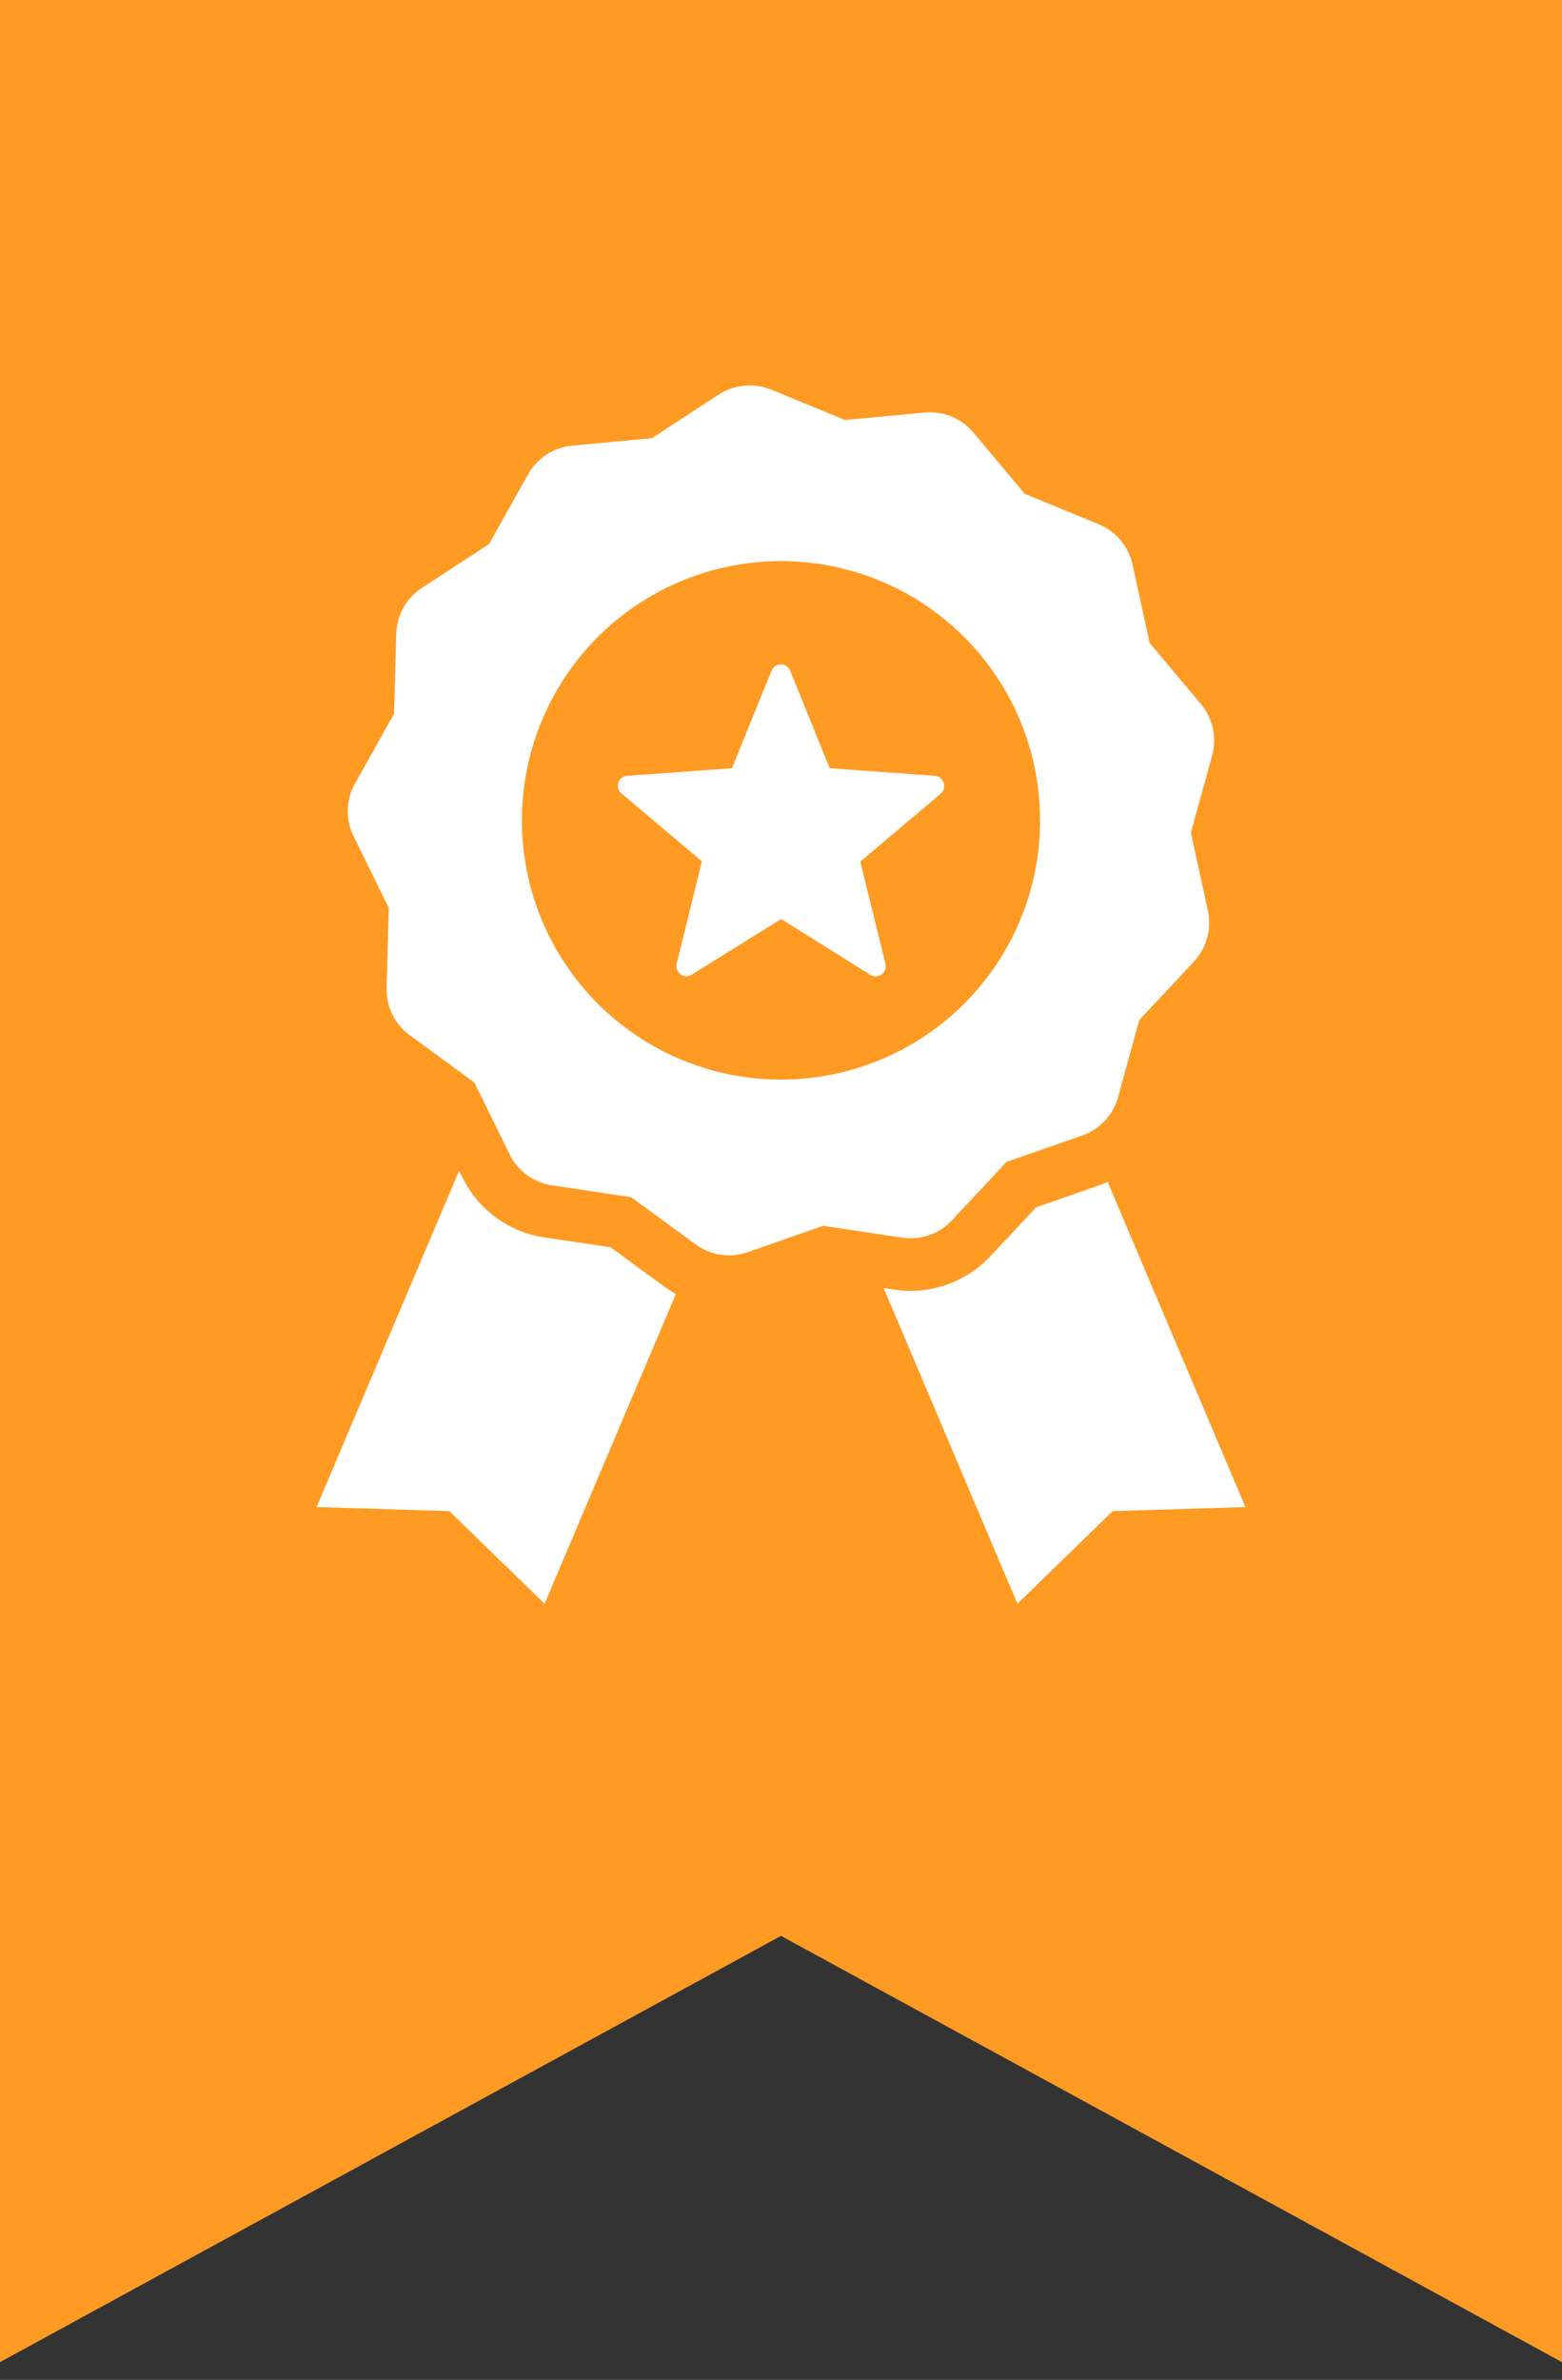
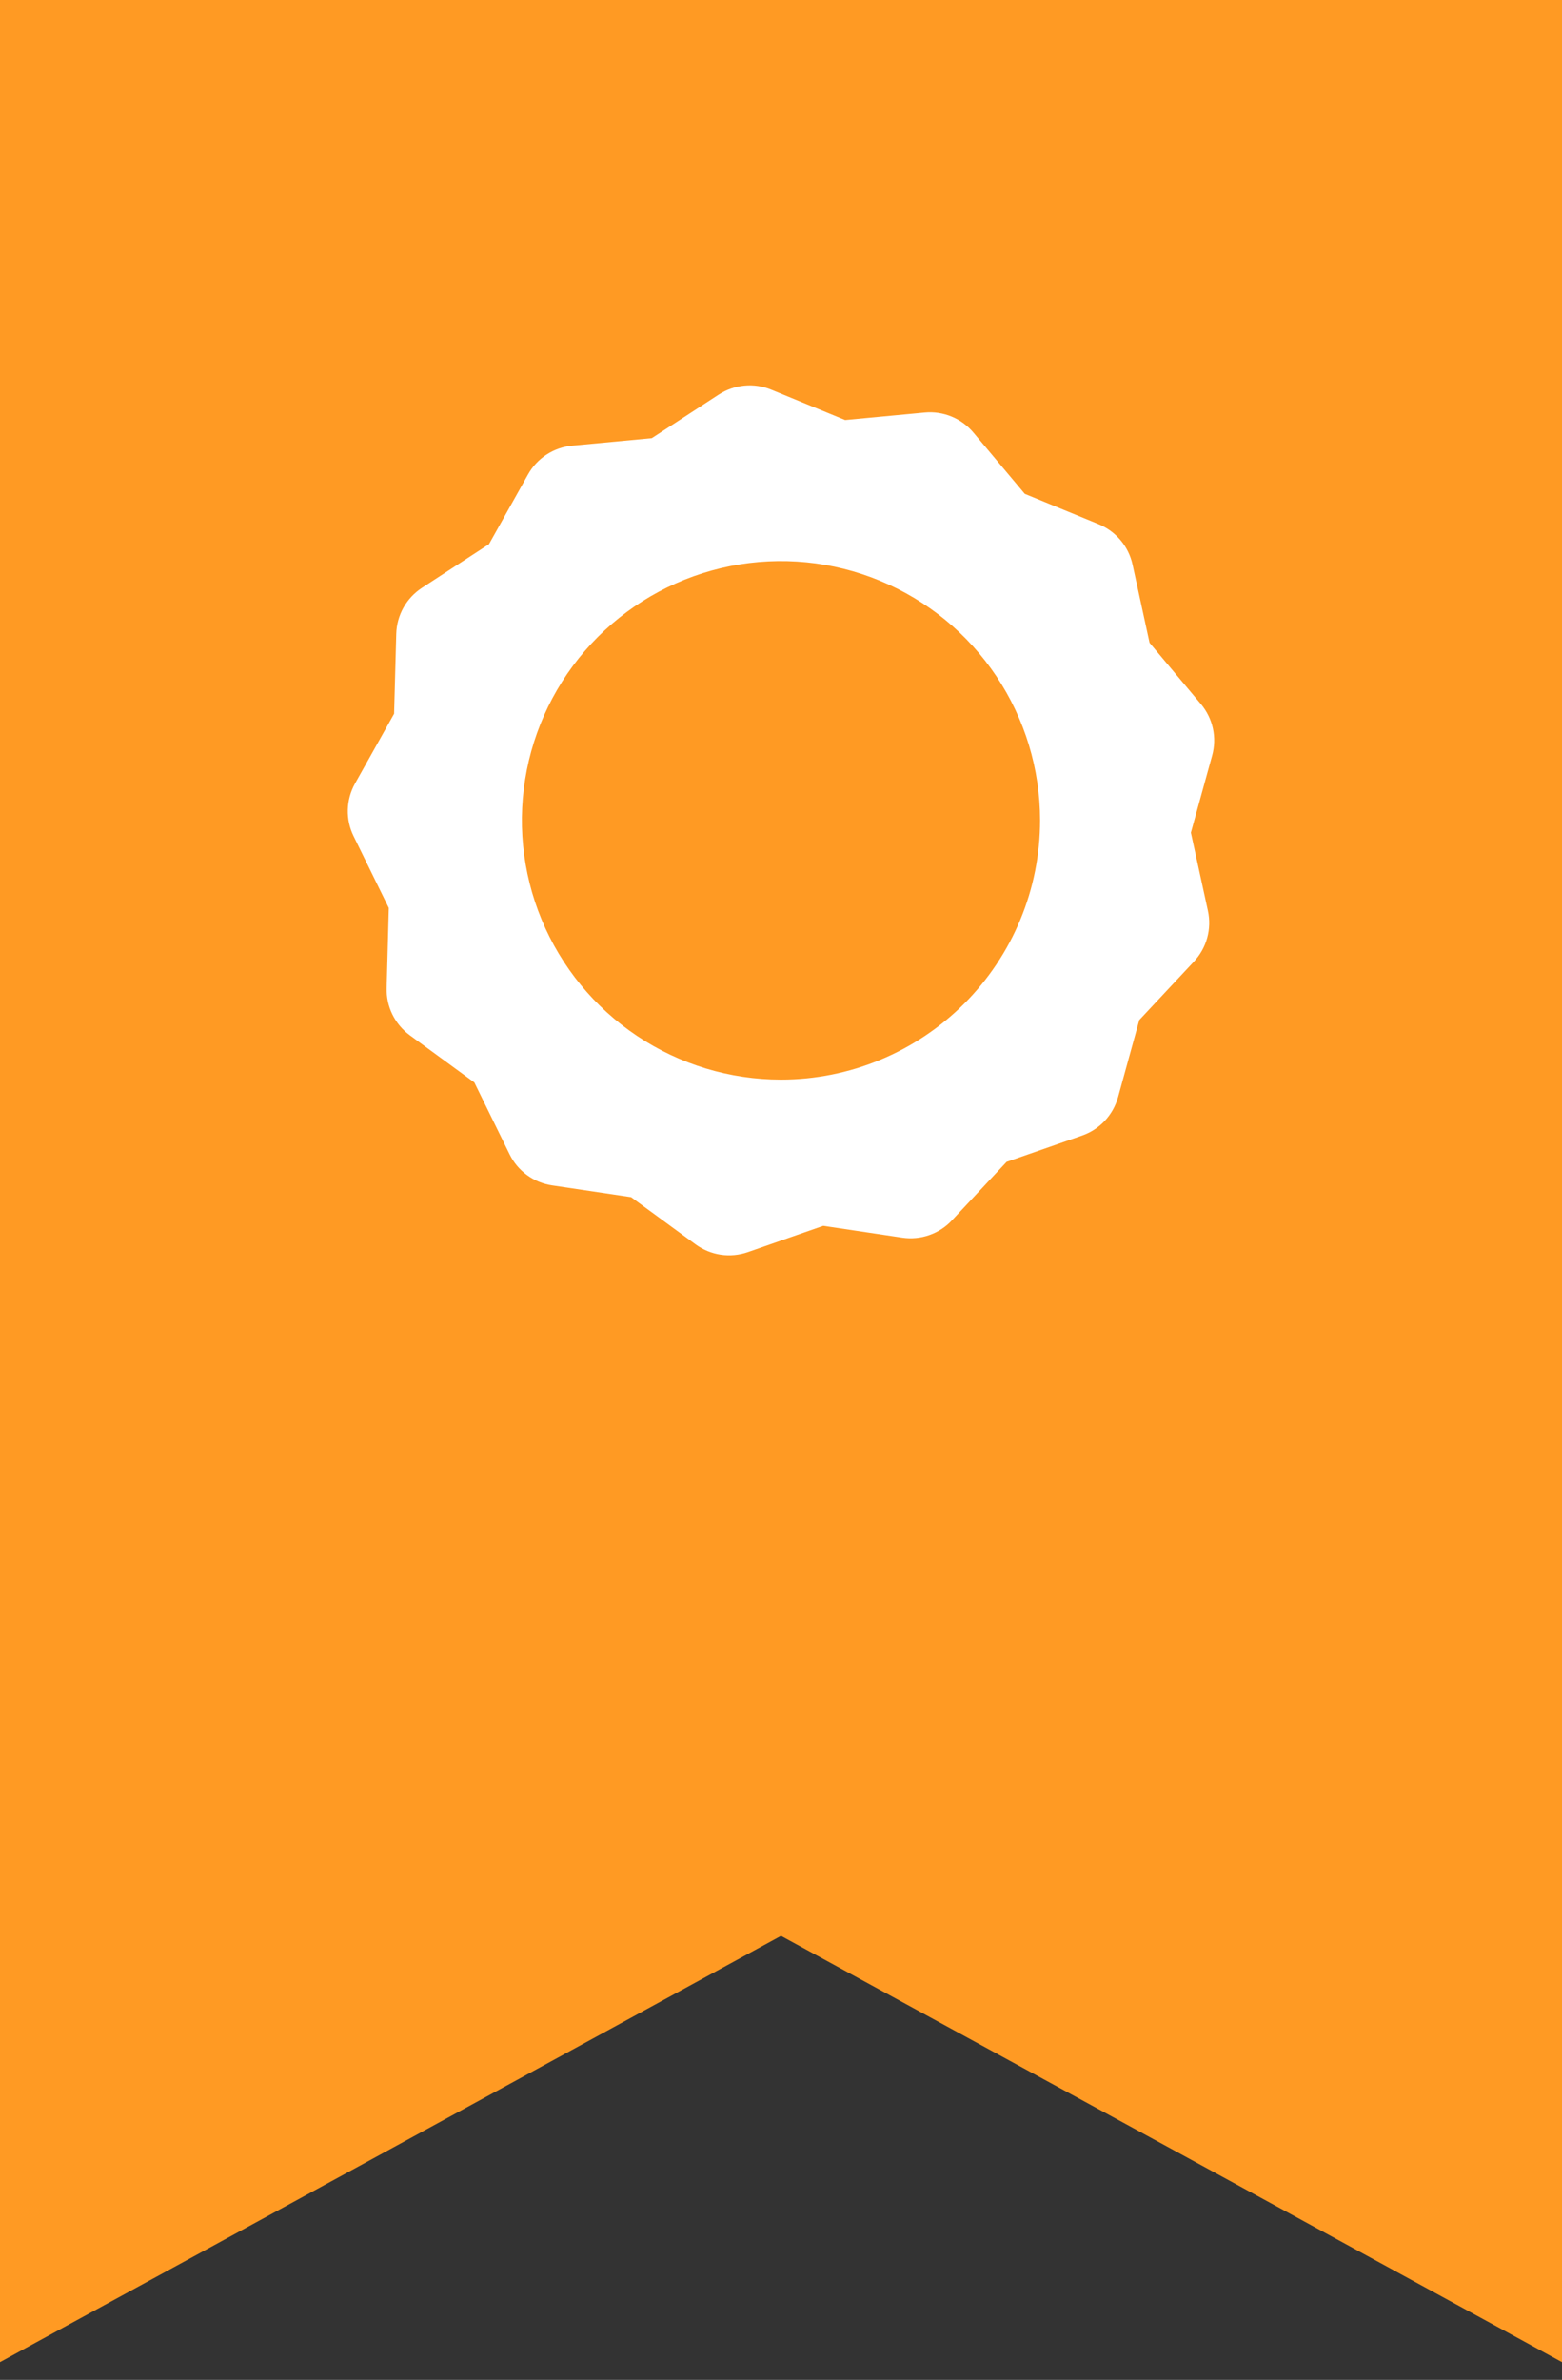
<svg xmlns="http://www.w3.org/2000/svg" width="44" height="67" viewBox="0 0 44 67" fill="none">
  <rect x="0" y="0" width="44" height="67" fill="#333333" stroke="none" />
-   <path d="M0 66.5V0H44V66.5L22 54.5L0 66.5Z" fill="#FF9A23" />
-   <path d="M19.038 36.431L15.341 45.15L12.658 42.543L8.918 42.427L12.933 32.959L13.026 33.148C13.245 33.596 13.57 33.983 13.972 34.277C14.374 34.571 14.841 34.763 15.333 34.836L17.2 35.115L18.723 36.229C18.824 36.302 18.929 36.37 19.038 36.431Z" fill="white" />
-   <path d="M35.083 42.427L31.342 42.543L28.66 45.15L24.891 36.262L25.198 36.307C25.69 36.381 26.193 36.334 26.663 36.17C27.133 36.006 27.556 35.73 27.896 35.367L29.187 33.989L30.969 33.368C31.049 33.34 31.126 33.309 31.202 33.275L35.083 42.427Z" fill="white" />
-   <path d="M26.326 21.841L23.372 21.627L22.257 18.88C22.236 18.827 22.199 18.782 22.152 18.751C22.104 18.719 22.048 18.703 21.991 18.704C21.936 18.704 21.881 18.72 21.835 18.751C21.79 18.783 21.754 18.827 21.734 18.879L20.619 21.627L17.665 21.842C17.609 21.844 17.555 21.864 17.511 21.898C17.467 21.933 17.434 21.979 17.417 22.033C17.399 22.086 17.398 22.144 17.413 22.199C17.429 22.253 17.461 22.301 17.505 22.337L19.771 24.249L19.062 27.129C19.048 27.184 19.05 27.243 19.07 27.297C19.09 27.35 19.125 27.397 19.172 27.43C19.216 27.463 19.27 27.482 19.326 27.483C19.382 27.485 19.437 27.47 19.484 27.439L22.003 25.873L24.521 27.447C24.569 27.475 24.625 27.488 24.68 27.486C24.736 27.483 24.79 27.464 24.834 27.431C24.879 27.398 24.914 27.352 24.933 27.3C24.952 27.247 24.956 27.19 24.943 27.136L24.234 24.256L26.501 22.344C26.544 22.308 26.575 22.259 26.589 22.205C26.604 22.151 26.602 22.094 26.584 22.041C26.566 21.985 26.532 21.936 26.486 21.901C26.44 21.865 26.384 21.845 26.326 21.841Z" fill="white" />
+   <path d="M0 66.5V0H44V66.5L22 54.5Z" fill="#FF9A23" />
  <path d="M33.829 19.822L32.382 18.096L31.903 15.895C31.848 15.643 31.733 15.408 31.567 15.21C31.401 15.012 31.189 14.857 30.951 14.759L28.867 13.903L27.42 12.178C27.254 11.98 27.043 11.825 26.804 11.727C26.565 11.629 26.306 11.59 26.049 11.614L23.807 11.825L21.723 10.969C21.484 10.871 21.225 10.832 20.968 10.857C20.711 10.881 20.464 10.967 20.247 11.108L18.36 12.336L16.117 12.547C15.86 12.571 15.613 12.657 15.396 12.798C15.18 12.939 15.001 13.13 14.875 13.355L13.774 15.32L11.886 16.549C11.67 16.69 11.491 16.881 11.365 17.106C11.239 17.331 11.169 17.584 11.162 17.842L11.101 20.094L10 22.059C9.874 22.284 9.804 22.537 9.797 22.795C9.79 23.053 9.846 23.308 9.96 23.54L10.952 25.562L10.891 27.814C10.884 28.072 10.939 28.328 11.053 28.56C11.167 28.791 11.335 28.992 11.543 29.145L13.362 30.474L14.354 32.496C14.467 32.728 14.636 32.929 14.844 33.081C15.052 33.233 15.295 33.333 15.55 33.371L17.778 33.703L19.596 35.033C19.804 35.185 20.047 35.285 20.302 35.323C20.557 35.361 20.818 35.336 21.062 35.252L23.189 34.51L25.416 34.843C25.672 34.881 25.933 34.856 26.176 34.771C26.42 34.686 26.64 34.544 26.816 34.355L28.355 32.71L30.482 31.969C30.726 31.884 30.945 31.741 31.122 31.553C31.298 31.364 31.426 31.136 31.495 30.887L32.093 28.716L33.632 27.071C33.808 26.882 33.936 26.654 34.005 26.405C34.074 26.156 34.081 25.894 34.026 25.642L33.546 23.441L34.145 21.27C34.213 21.021 34.221 20.759 34.166 20.507C34.111 20.255 33.995 20.02 33.829 19.822ZM22 30.394C20.556 30.394 19.145 29.966 17.945 29.164C16.744 28.362 15.809 27.222 15.256 25.888C14.704 24.554 14.559 23.087 14.841 21.671C15.123 20.255 15.818 18.955 16.838 17.934C17.859 16.913 19.16 16.218 20.576 15.936C21.991 15.655 23.459 15.799 24.793 16.352C26.126 16.904 27.266 17.84 28.068 19.04C28.87 20.24 29.298 21.651 29.298 23.095C29.298 24.053 29.11 25.003 28.743 25.888C28.376 26.774 27.838 27.578 27.161 28.256C26.483 28.934 25.678 29.471 24.793 29.838C23.907 30.205 22.958 30.394 22 30.394Z" fill="white" />
</svg>